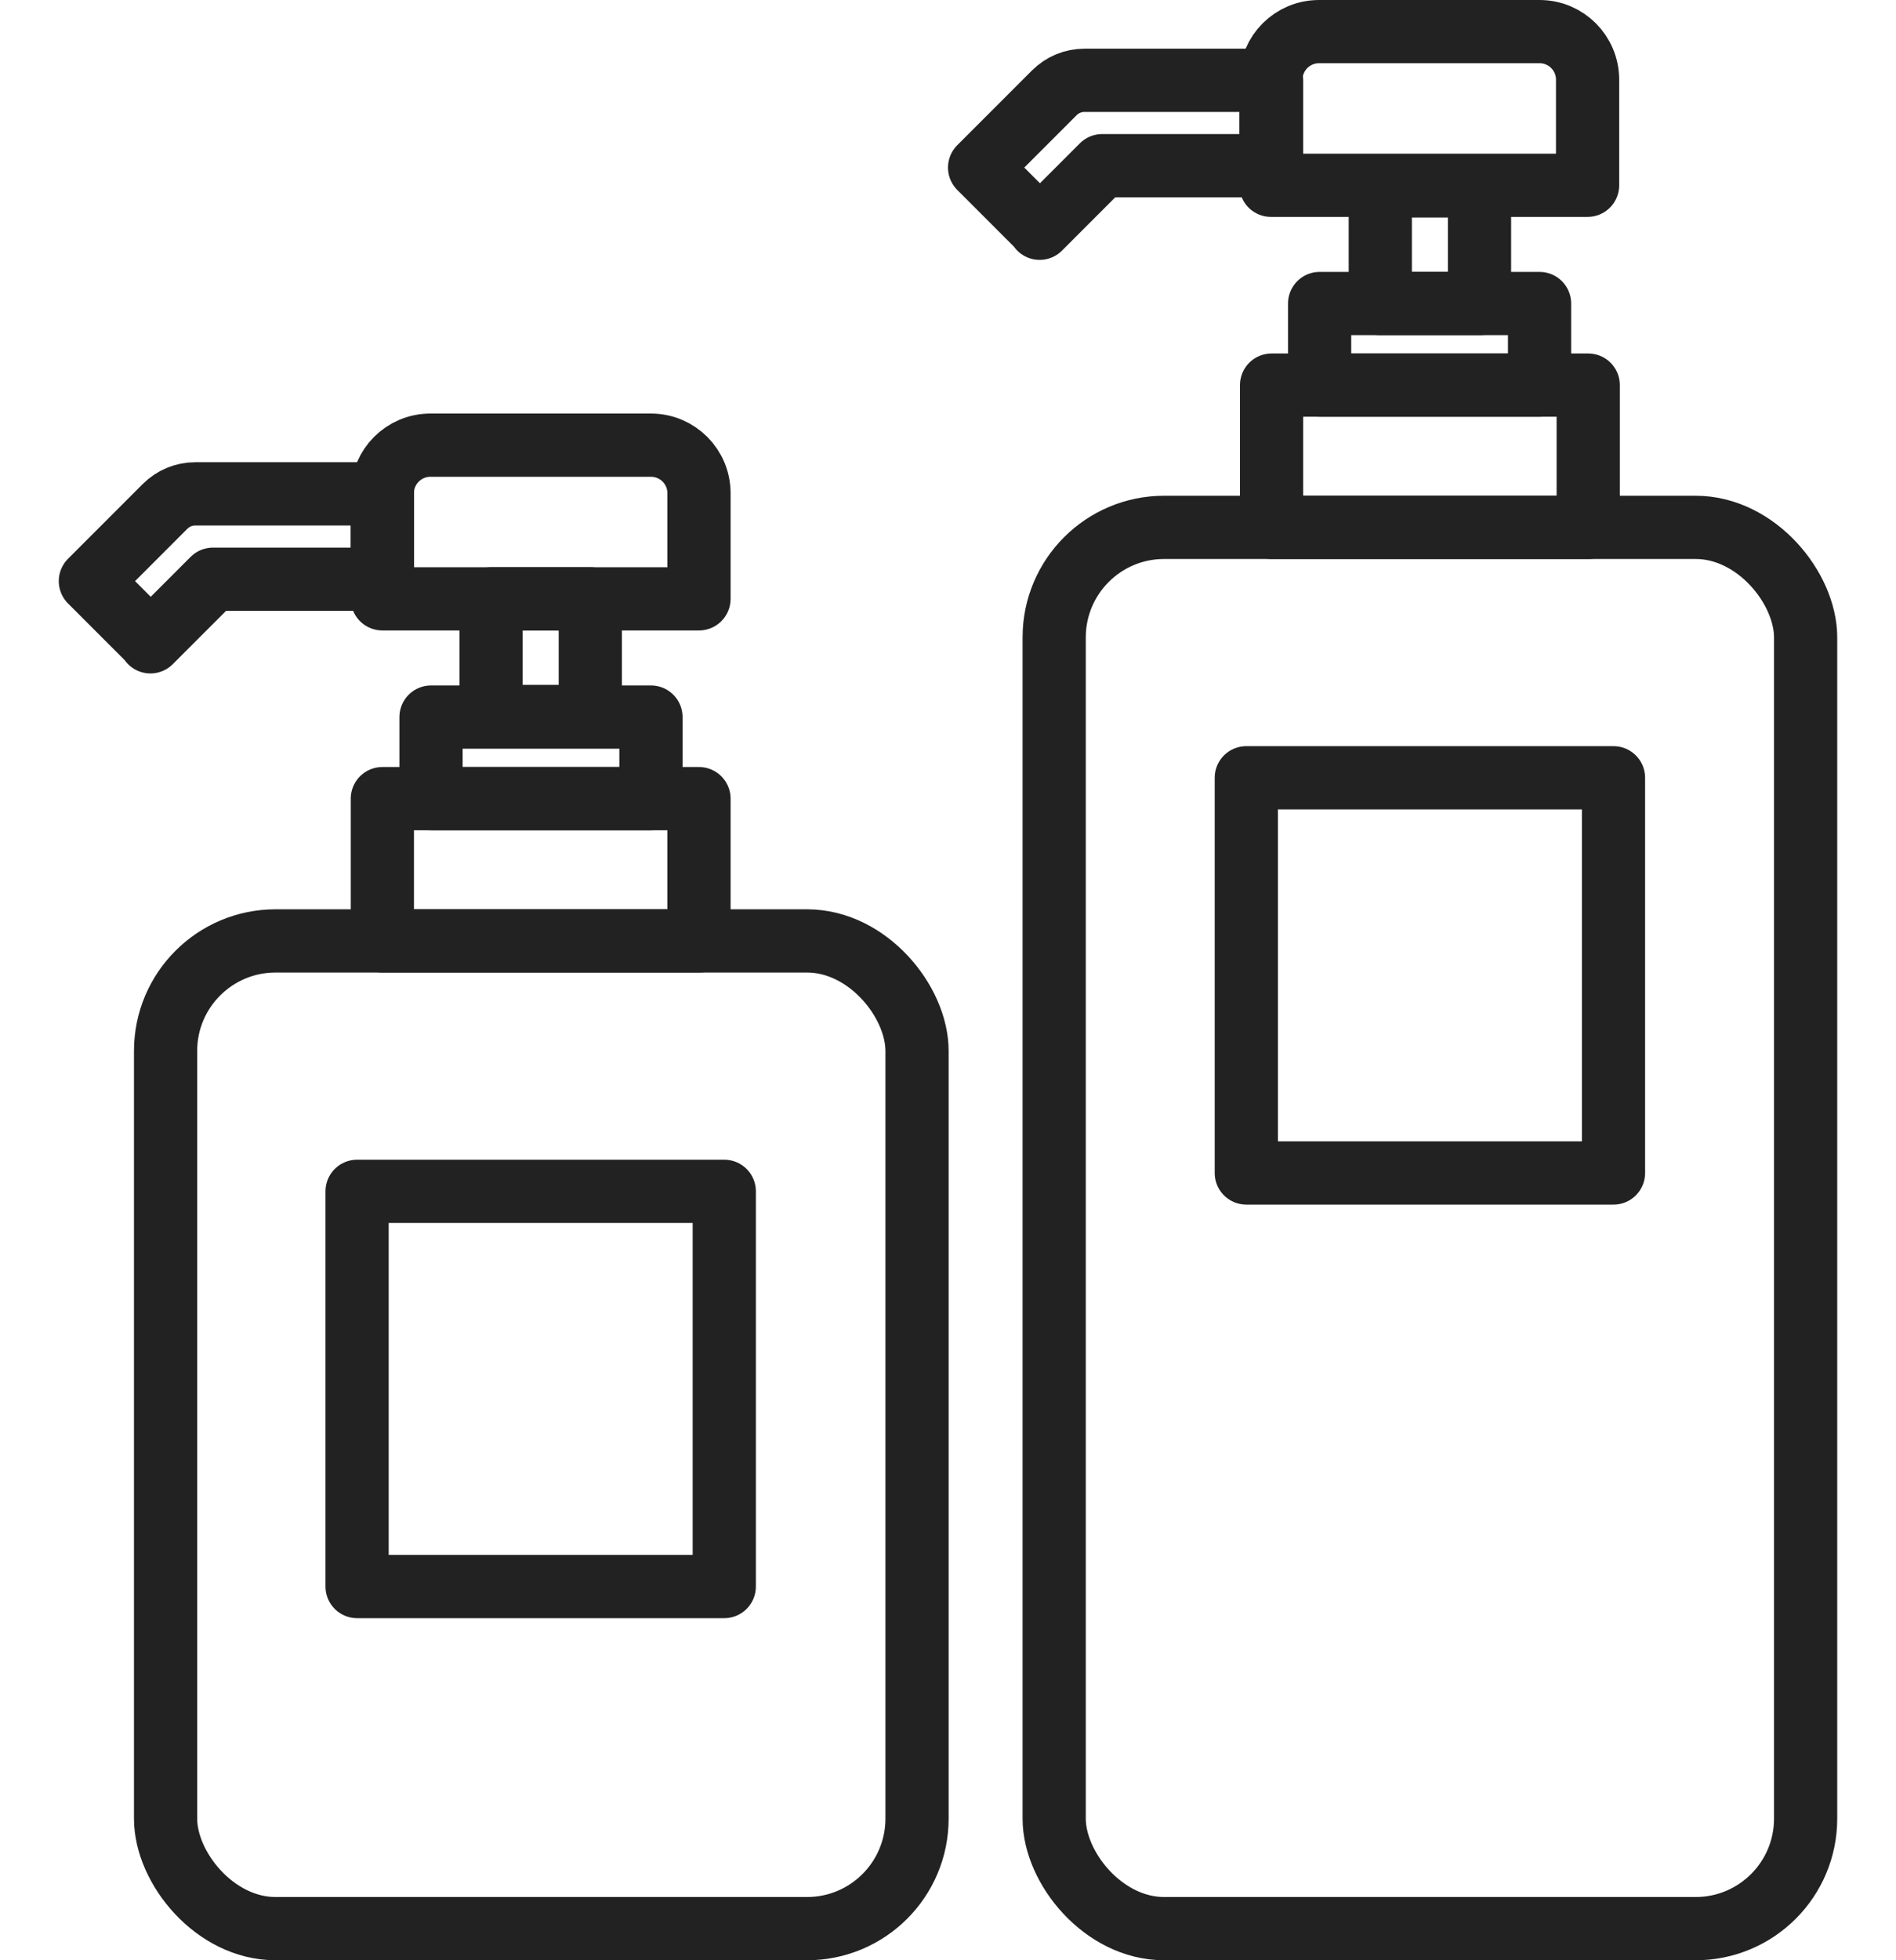
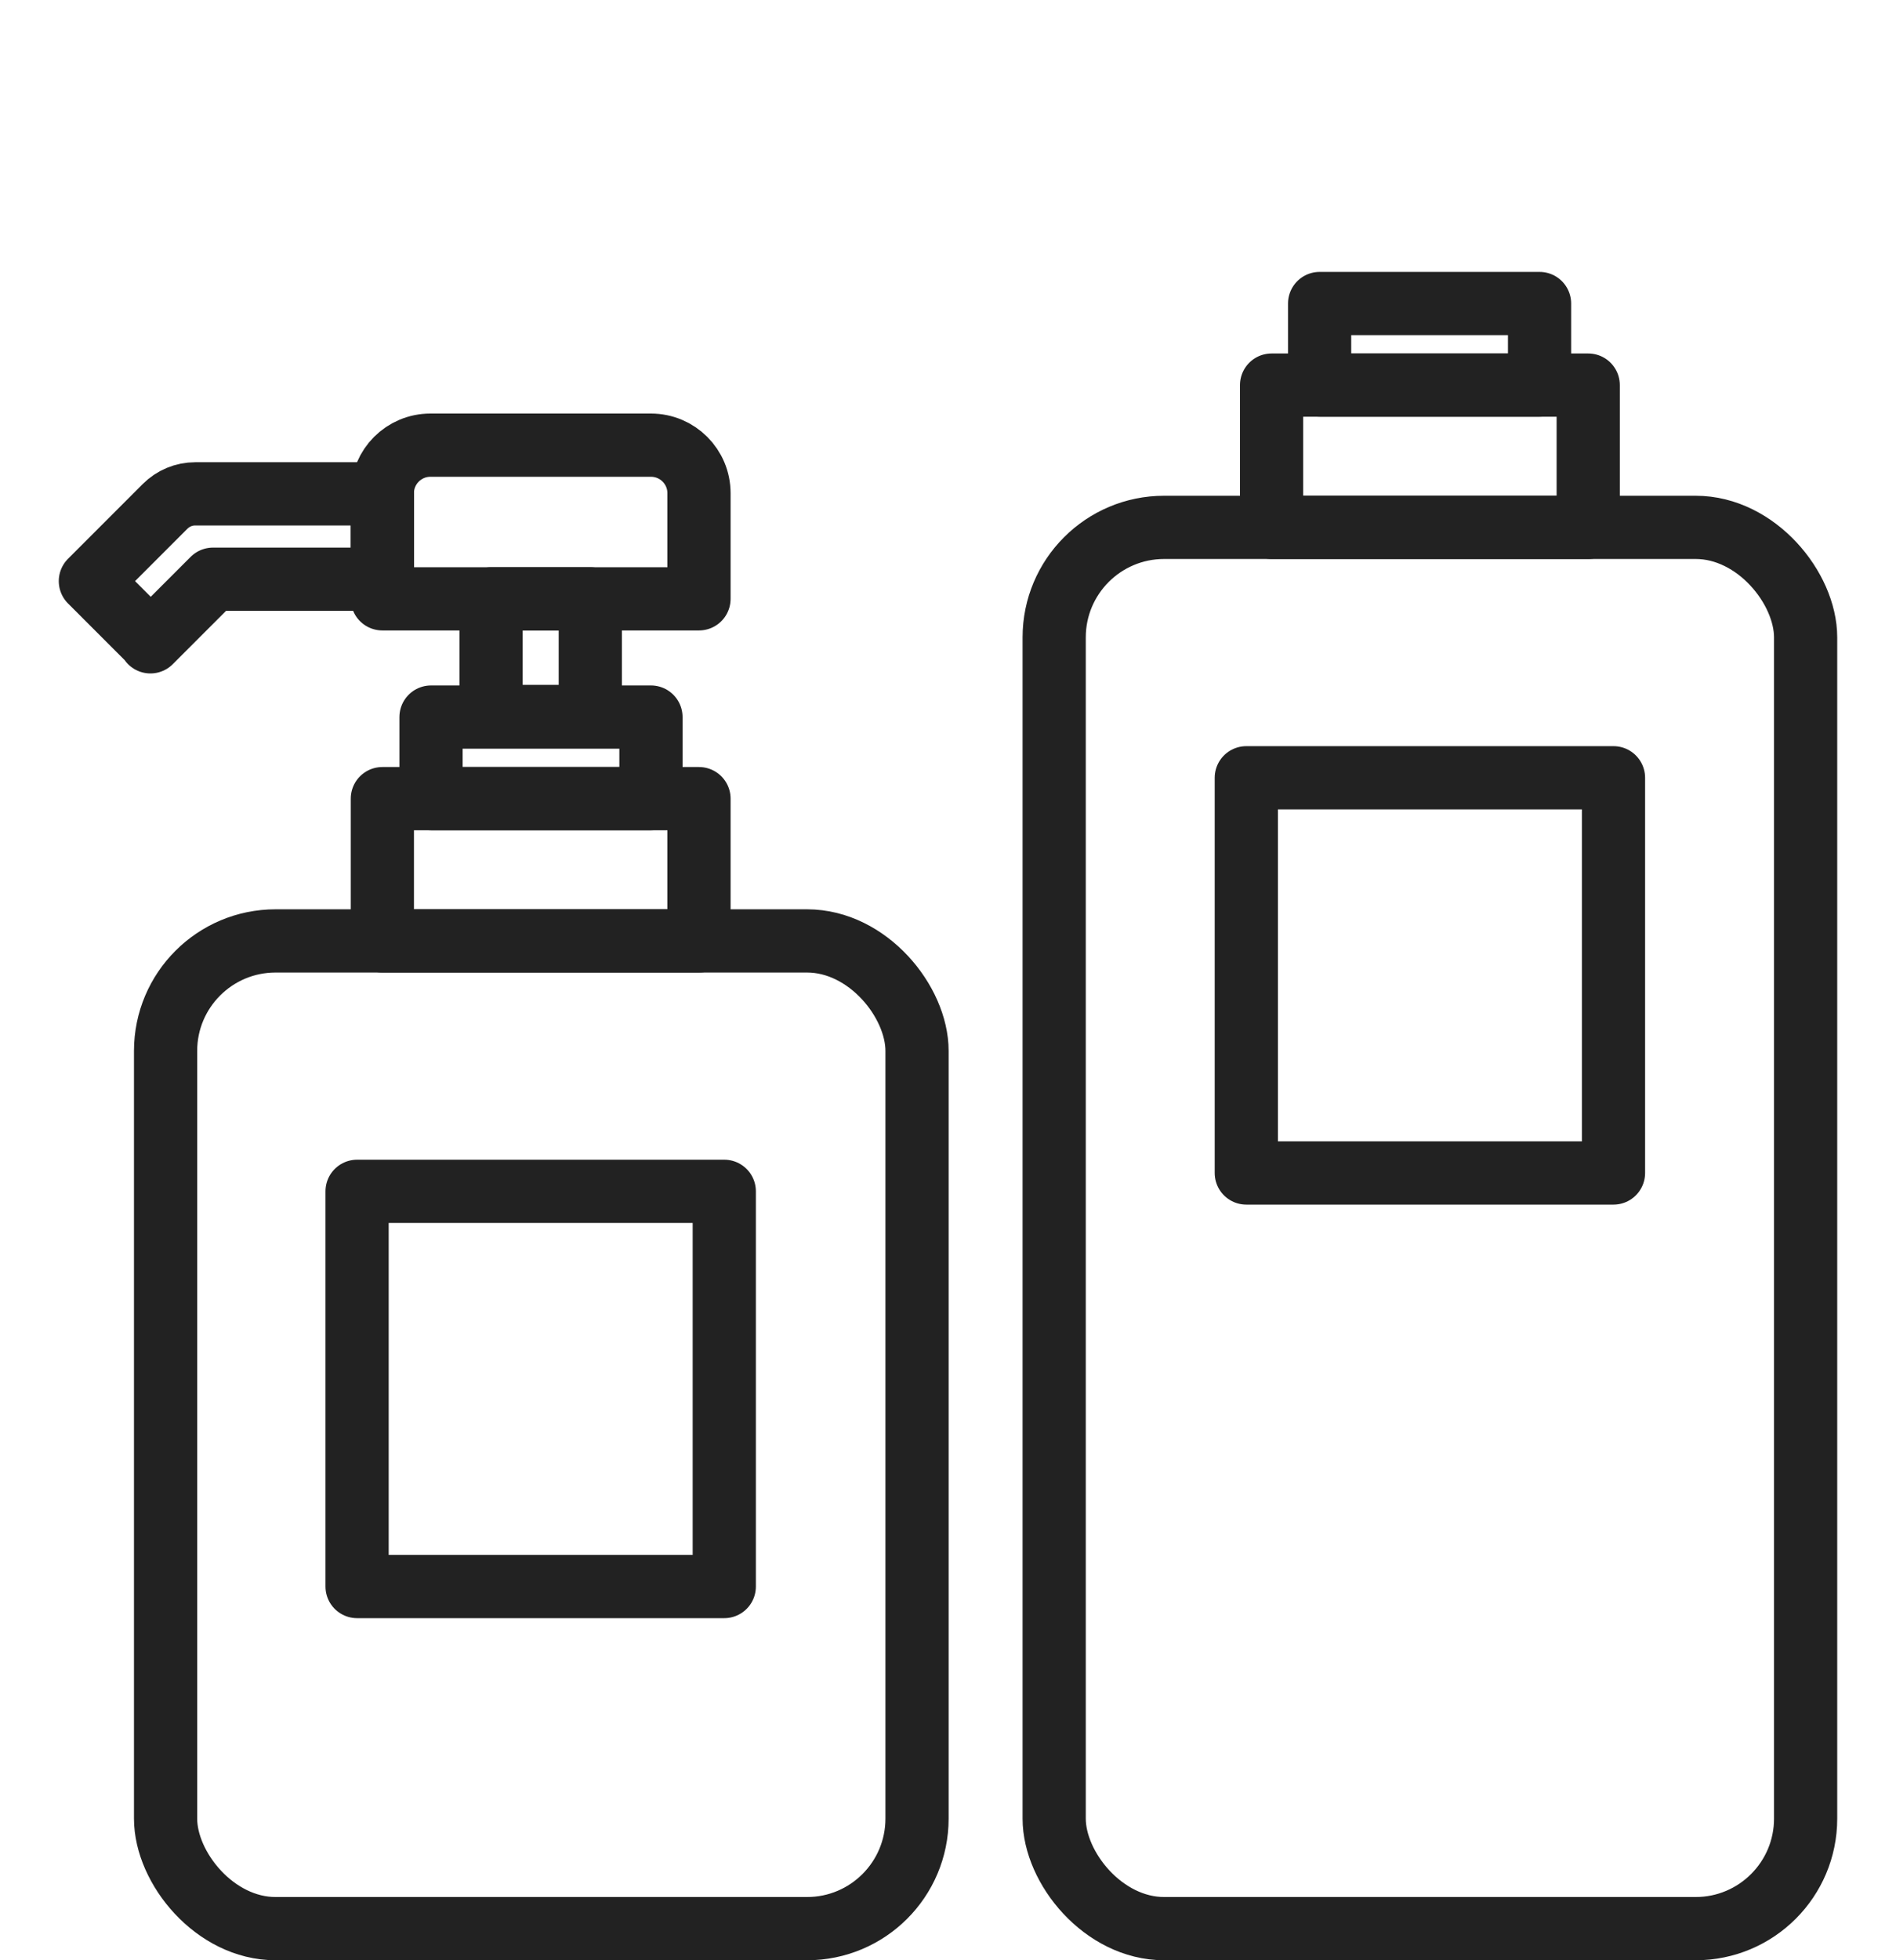
<svg xmlns="http://www.w3.org/2000/svg" id="_レイヤー_2" data-name="レイヤー 2" viewBox="0 0 30 31">
  <defs>
    <style>
      .cls-1, .cls-2 {
        fill: none;
      }

      .cls-2 {
        stroke: #222;
        stroke-linecap: round;
        stroke-linejoin: round;
      }
    </style>
  </defs>
  <g id="_レイヤー_2-2" data-name="レイヤー 2">
    <rect class="cls-1" y=".5" width="30" height="30" />
    <g>
      <g>
        <rect class="cls-2" x="2.62" y="14.88" width="11.89" height="15.62" rx="1.74" ry="1.74" />
        <rect class="cls-2" x="6.05" y="12.63" width="5.01" height="2.25" />
        <rect class="cls-2" x="7.77" y="9.47" width="1.57" height="1.86" />
        <path class="cls-2" d="M6.82,7.04h3.48c.42,0,.76.34.76.76v1.67h-5.01v-1.67c0-.42.34-.76.76-.76Z" />
        <path class="cls-2" d="M2.38,10.14l-.95-.95,1.18-1.18c.13-.13.3-.2.48-.2h2.96v1.35h-2.68l-.99.99Z" />
        <rect class="cls-2" x="6.82" y="11.34" width="3.48" height="1.29" />
        <rect class="cls-2" x="5.65" y="18.84" width="5.81" height="6.25" />
      </g>
      <g>
        <rect class="cls-2" x="16.68" y="8.34" width="11.89" height="22.16" rx="1.74" ry="1.74" />
        <rect class="cls-2" x="20.12" y="6.09" width="5.01" height="2.25" />
-         <rect class="cls-2" x="21.84" y="2.94" width="1.57" height="1.86" />
-         <path class="cls-2" d="M20.88.5h3.48c.42,0,.76.34.76.76v1.67h-5.01v-1.67c0-.42.34-.76.76-.76Z" />
-         <path class="cls-2" d="M16.45,3.6l-.95-.95,1.18-1.18c.13-.13.3-.2.48-.2h2.96v1.35h-2.68l-.99.99Z" />
        <rect class="cls-2" x="20.88" y="4.8" width="3.48" height="1.29" />
        <rect class="cls-2" x="19.72" y="12.3" width="5.81" height="6.25" />
      </g>
    </g>
  </g>
</svg>